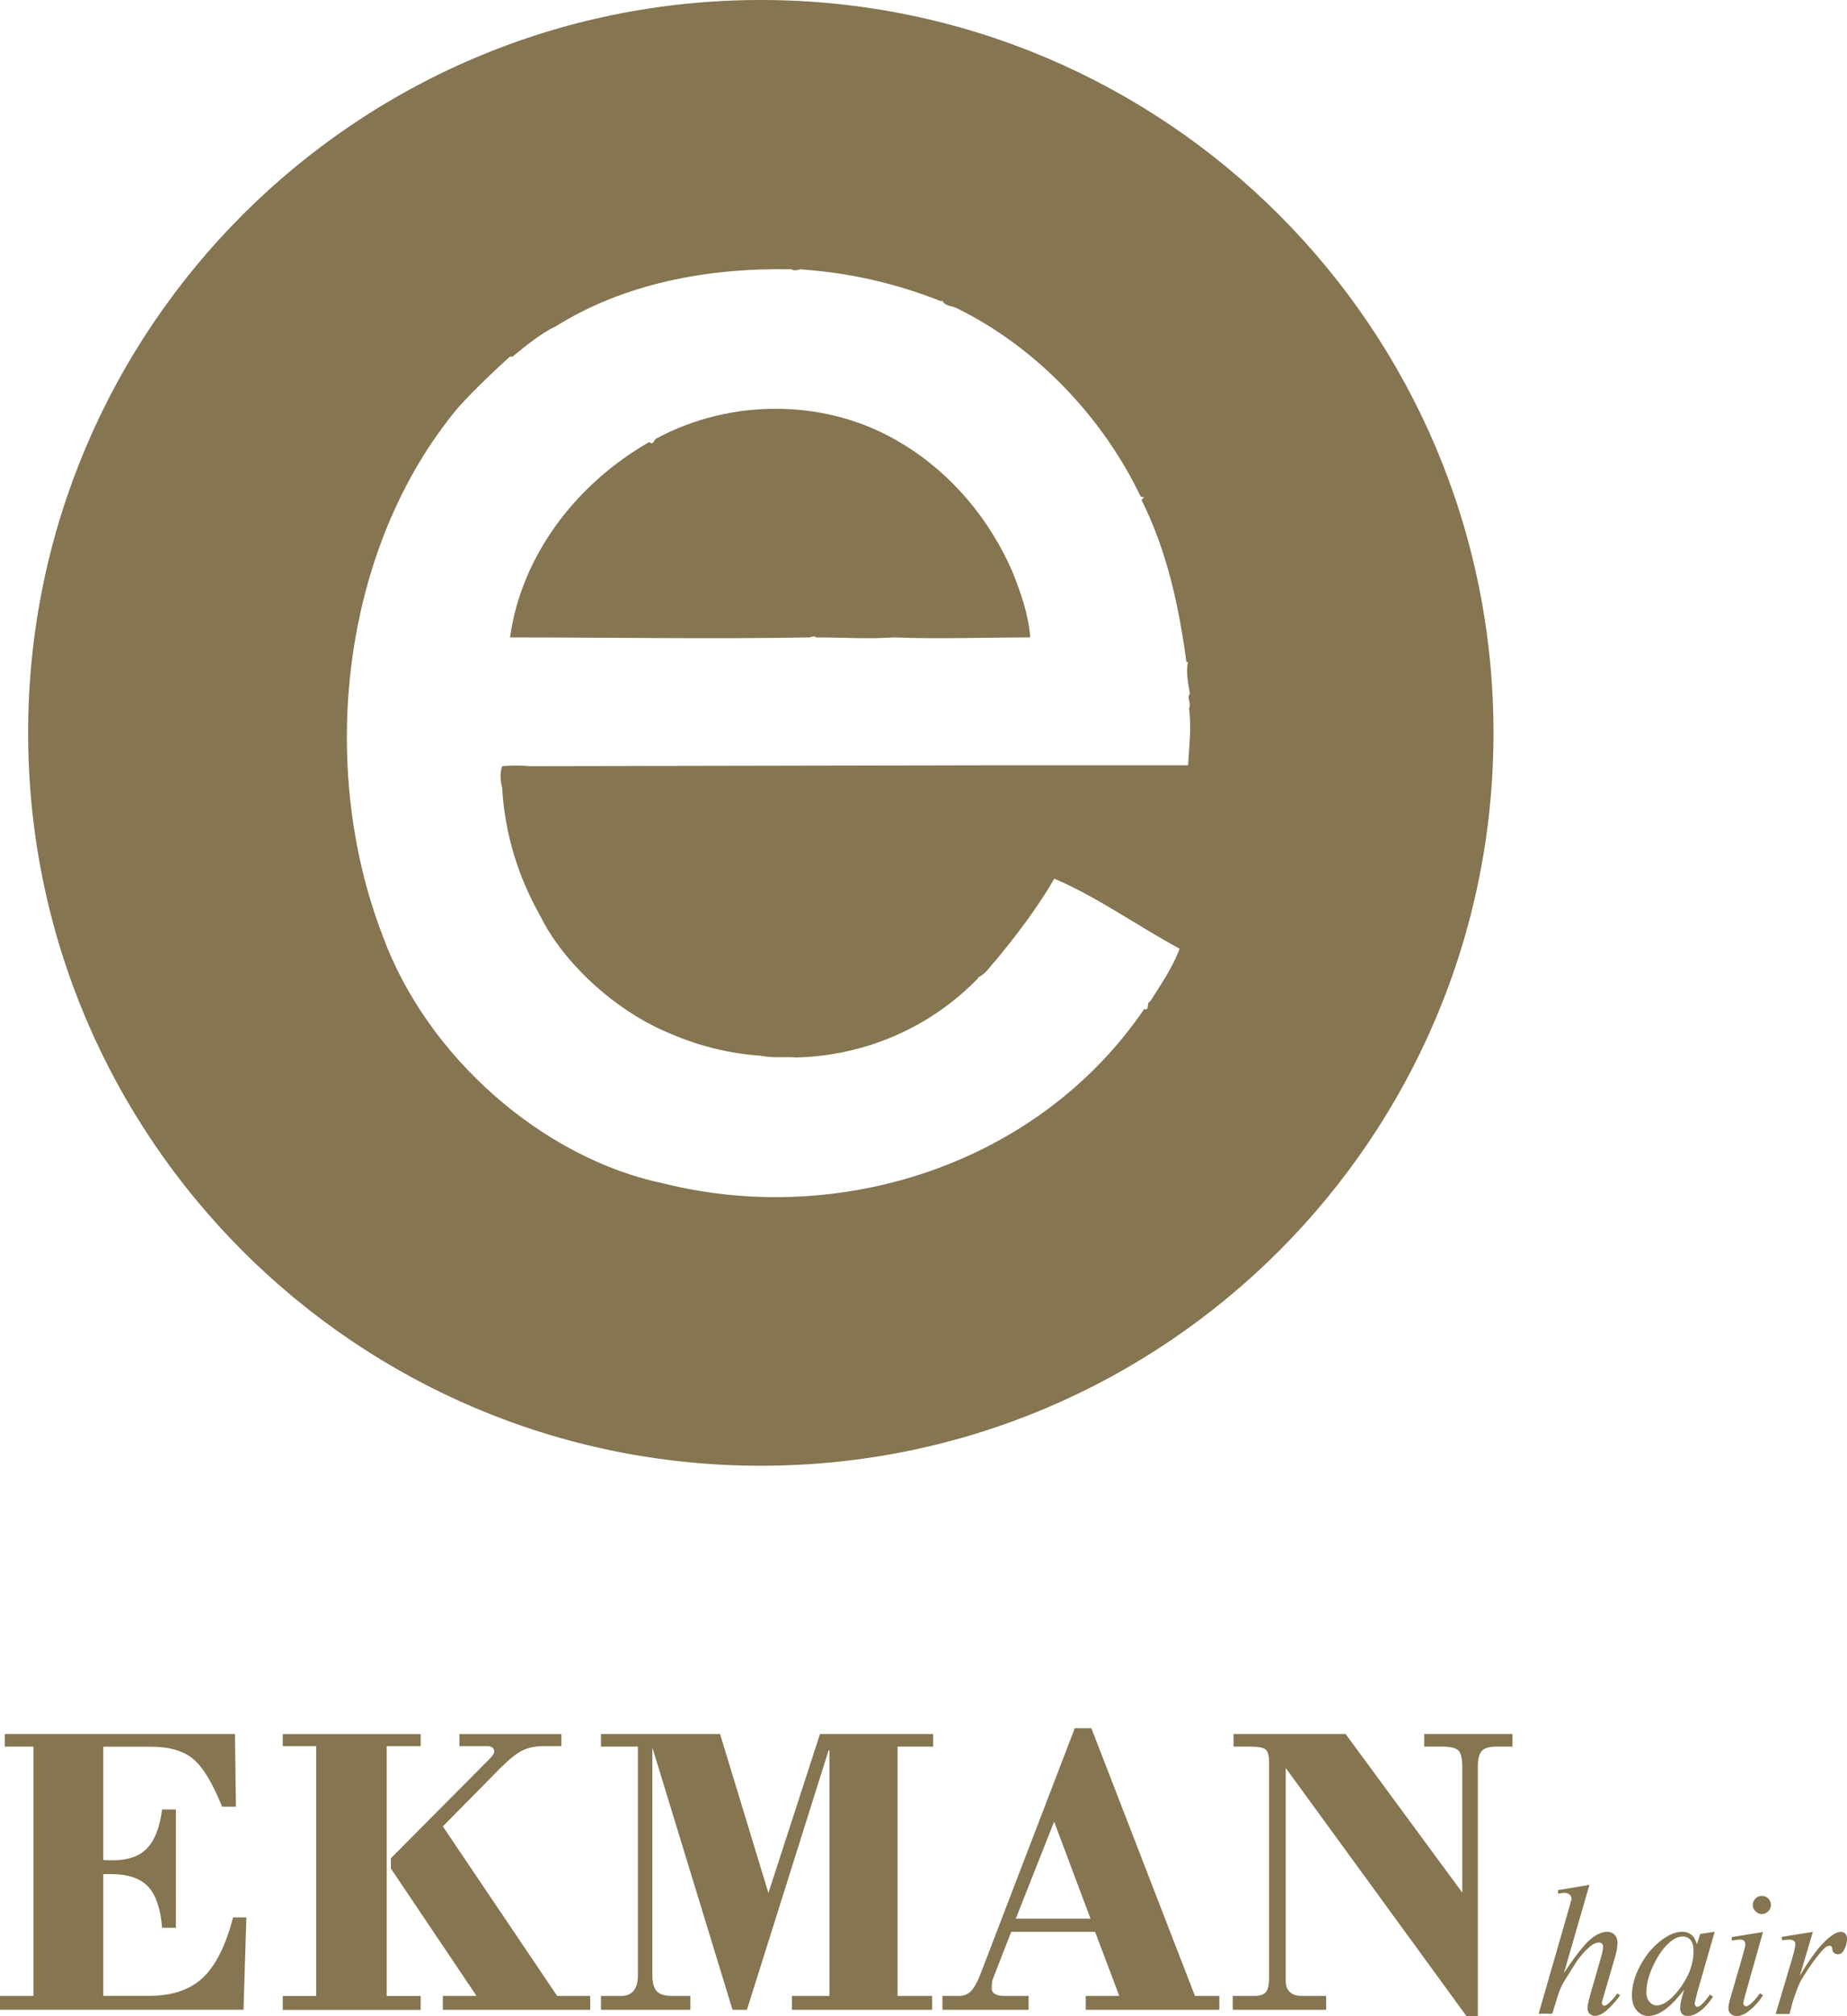
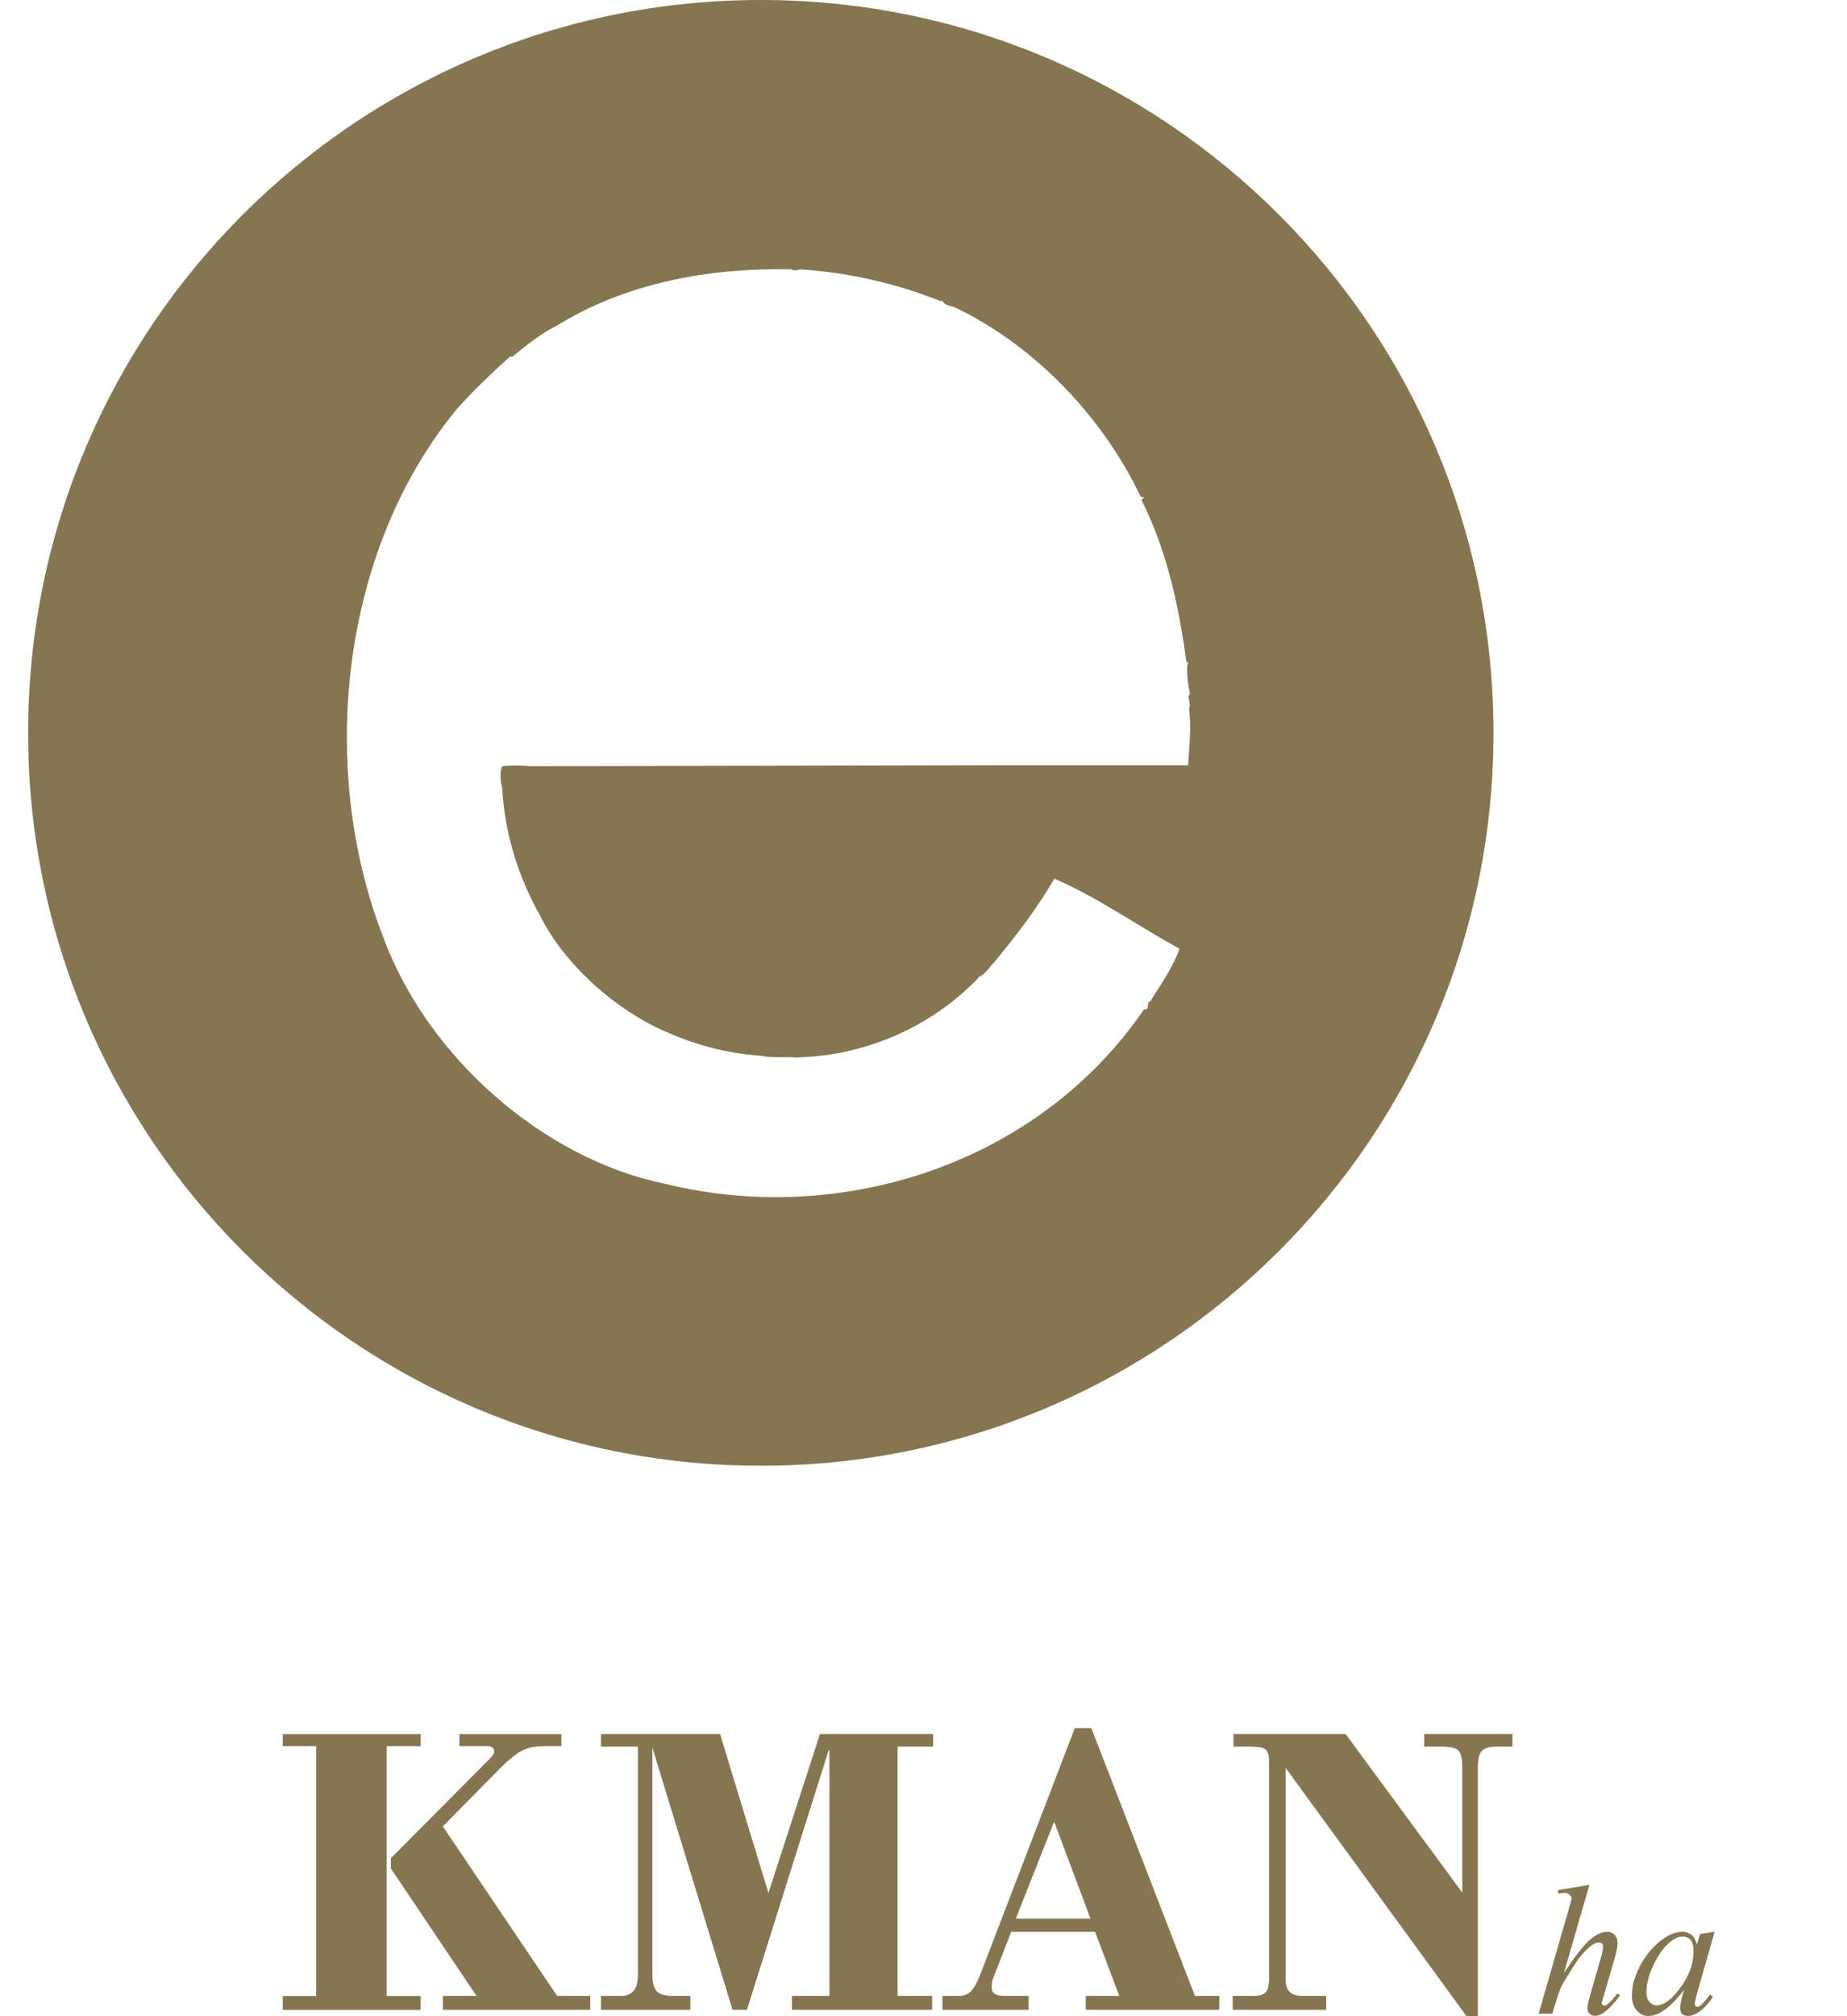
<svg xmlns="http://www.w3.org/2000/svg" id="Lager_2" data-name="Lager 2" viewBox="0 0 252.72 275.79">
  <defs>
    <style>
      .cls-1 {
        fill: #857550;
      }
    </style>
  </defs>
  <g id="Layer_1" data-name="Layer 1">
    <g>
-       <path class="cls-1" d="M0,274.92v-1.9h4.58v-34.1H.65v-1.73h31.5l.13,9.94h-1.89c-1.3-3.21-2.61-5.39-3.94-6.51-1.34-1.13-3.27-1.69-5.82-1.69h-6.5v15.49c.15.02.33.04.52.04.2,0,.46.01.81.01,2.05,0,3.61-.55,4.66-1.64,1.05-1.09,1.74-2.86,2.06-5.31h1.89v16.18h-1.89c-.21-2.62-.85-4.5-1.92-5.64-1.07-1.13-2.75-1.7-5.03-1.7h-1.1v16.65h6.3c3.12,0,5.56-.82,7.32-2.47,1.76-1.65,3.14-4.4,4.14-8.26h1.82l-.39,12.63H0Z" />
      <path class="cls-1" d="M53.47,254.2l13.51-13.59c.25-.26.41-.47.51-.62.09-.15.14-.32.14-.48s-.09-.32-.26-.46c-.17-.13-.38-.2-.62-.2h-3.89v-1.65h13.95v1.65h-2.33c-1.13,0-2.1.18-2.9.54-.79.37-1.8,1.16-3.04,2.38l-7.95,8.06,15.64,23.19h4.53v1.9h-20.17v-1.9h4.61l-11.72-17.43v-1.39M38.69,273.03h4.58v-34.18h-4.58v-1.65h18.87v1.65h-4.65v34.18h4.65v1.9h-18.87v-1.9Z" />
      <path class="cls-1" d="M82.23,274.92v-1.9h2.78c.73,0,1.29-.23,1.69-.71.38-.47.58-1.16.58-2.07v-31.32h-5.05v-1.73h16.29l6.62,21.75,7.06-21.75h15.48v1.73h-4.87v34.1h4.73v1.9h-19.18v-1.9h5.13v-33.61h-.11l-11.18,35.51h-1.97l-10.97-35.88v31.04c0,1.1.19,1.86.59,2.29.4.43,1.1.65,2.13.65h2.48v1.9h-12.23Z" />
      <path class="cls-1" d="M144.23,249.17l4.98,13.28h-10.22l5.25-13.28M140.74,274.92v-1.9h-3.38c-.53,0-.94-.09-1.23-.27-.29-.18-.43-.42-.43-.74s.01-.6.04-.83c.02-.23.07-.41.13-.52l2.49-6.4h11.48l3.31,8.76h-4.59v1.9h18.28v-1.9h-3.34l-14.17-36.62h-2.27l-12.95,33.75c-.43,1.09-.86,1.84-1.28,2.25-.42.41-.94.62-1.56.62h-2.32v1.9h11.79Z" />
      <path class="cls-1" d="M168.67,274.92v-1.9h2.94c.75,0,1.28-.16,1.58-.5.3-.33.45-.98.45-1.94v-29.68c0-.81-.17-1.34-.49-1.6-.32-.25-1-.38-2.03-.38h-2.34v-1.73h15.33l15.97,21.7v-17.16c0-1.16-.17-1.91-.52-2.27-.35-.36-1.1-.54-2.26-.54h-2.43v-1.73h12.08v1.73h-2.22c-.95,0-1.61.19-1.97.58-.37.39-.55,1.13-.55,2.23v34.05h-1.56l-24.73-33.94v29.11c0,.66.19,1.17.56,1.53.37.36.91.54,1.6.54h3.37v1.9h-12.78Z" />
    </g>
    <g>
      <path class="cls-1" d="M217.47,257.85l-3.48,12.03c1.5-2.26,2.68-3.77,3.52-4.51.84-.74,1.65-1.12,2.42-1.12.4,0,.73.14.99.41.26.27.4.63.4,1.09,0,.55-.11,1.2-.35,1.98l-1.51,5.19c-.19.63-.29.98-.29,1.04,0,.12.03.21.11.29.07.08.15.11.24.11.11,0,.23-.05.37-.16.47-.36.94-.87,1.4-1.51l.38.23c-.28.44-.67.92-1.17,1.44-.5.52-.93.89-1.29,1.09-.36.2-.68.3-.96.3-.31,0-.55-.1-.75-.29-.2-.2-.29-.44-.29-.75,0-.36.15-1.04.43-2.03l1.43-4.96c.18-.62.27-1.11.27-1.46,0-.16-.05-.3-.16-.4-.1-.1-.24-.15-.4-.15-.24,0-.51.09-.82.27-.56.35-1.21.99-1.95,1.93-.2.26-.86,1.29-1.98,3.1-.35.58-.63,1.21-.85,1.9l-.79,2.54h-1.86l4.08-14.17.43-1.54c0-.21-.09-.41-.27-.57-.18-.16-.39-.25-.65-.25-.15,0-.37.02-.68.07l-.26.04v-.48l4.29-.72Z" />
      <path class="cls-1" d="M234.61,264.26l-2.41,8.4-.27,1.13c-.03.11-.04.2-.04.27,0,.13.04.25.12.35.07.08.15.11.25.11.11,0,.25-.07.42-.2.32-.24.75-.74,1.29-1.49l.42.3c-.57.86-1.15,1.51-1.76,1.96-.61.45-1.16.67-1.67.67-.36,0-.62-.09-.8-.27-.18-.18-.27-.44-.27-.77,0-.41.09-.94.27-1.6l.26-.93c-1.08,1.41-2.08,2.4-2.99,2.96-.65.41-1.29.61-1.92.61s-1.12-.25-1.56-.75c-.44-.5-.66-1.19-.66-2.06,0-1.31.39-2.7,1.18-4.16.79-1.46,1.79-2.62,3-3.5.95-.69,1.85-1.04,2.69-1.04.5,0,.92.13,1.26.4.33.26.59.7.76,1.31l.45-1.41,1.97-.3ZM230.2,264.9c-.53,0-1.09.25-1.69.74-.84.7-1.59,1.74-2.25,3.12-.66,1.38-.99,2.63-.99,3.74,0,.56.14,1.01.42,1.33.28.32.6.49.97.49.9,0,1.88-.67,2.94-2,1.41-1.77,2.12-3.58,2.12-5.44,0-.7-.14-1.21-.41-1.52-.27-.31-.65-.47-1.12-.47Z" />
-       <path class="cls-1" d="M241.23,264.26l-2.45,8.69c-.16.58-.25.94-.25,1.05,0,.13.04.24.12.32.08.08.17.12.28.12.12,0,.27-.07.45-.2.47-.37.95-.9,1.42-1.58l.43.28c-.56.86-1.22,1.58-1.98,2.17-.56.44-1.1.66-1.61.66-.34,0-.62-.1-.83-.3-.21-.2-.32-.46-.32-.76s.1-.81.31-1.52l1.61-5.55c.26-.91.4-1.48.4-1.71,0-.18-.07-.33-.19-.45-.13-.11-.3-.17-.53-.17-.18,0-.56.05-1.13.14v-.48l4.27-.69ZM241.07,259.34c.35,0,.64.12.88.36.24.24.36.53.36.88s-.12.63-.37.87-.54.37-.87.37-.63-.12-.87-.37c-.25-.24-.37-.54-.37-.87s.12-.64.36-.88c.24-.24.53-.36.88-.36Z" />
-       <path class="cls-1" d="M243.77,264.95l4.28-.69-1.79,6.02c1.45-2.47,2.76-4.2,3.94-5.18.67-.56,1.21-.84,1.64-.84.27,0,.49.08.64.24.16.16.24.39.24.7,0,.54-.14,1.07-.42,1.56-.2.37-.48.56-.86.56-.19,0-.35-.06-.49-.18-.14-.12-.22-.31-.25-.57-.02-.16-.05-.26-.11-.31-.07-.07-.15-.1-.24-.1-.14,0-.27.03-.4.1-.21.11-.54.44-.98.97-.68.81-1.43,1.86-2.23,3.15-.35.54-.65,1.16-.89,1.85-.35.94-.55,1.51-.59,1.7l-.4,1.56h-1.9l2.29-7.7c.26-.89.4-1.53.4-1.91,0-.15-.06-.27-.19-.37-.16-.13-.38-.2-.66-.2-.17,0-.49.04-.95.11l-.09-.46Z" />
    </g>
    <g>
-       <path class="cls-1" d="M123.47,60.71c-10.17-6.27-23.41-6.27-33.69-.71-.36.23-.36.94-.95.47-9.93,5.67-17.5,15.49-19.04,26.72,13.48,0,27.79.24,41.03,0,.23-.11.71-.24.83,0,3.66,0,7.09.24,10.64,0,6.15.24,12.53,0,18.68,0-.23-3.07-1.3-6.15-2.49-9.1-3.07-6.98-8.16-13.24-15.01-17.38Z" />
      <path class="cls-1" d="M104.1,0C48.74,0,3.85,44.88,3.85,100.25s44.88,100.25,100.25,100.25,100.25-44.89,100.25-100.25S159.47,0,104.1,0ZM162.59,104.69h-28.14l-61.95.12c-1.18-.12-2.48-.12-3.79,0-.35.95-.23,2.12,0,2.96.36,6.38,2.25,12.29,5.2,17.49,2.95,6.03,9.22,11.94,15.61,15.13,4.61,2.25,9.34,3.67,14.54,4.02,1.65.35,3.19.12,4.97.24,9.1-.24,18.09-3.9,24.83-10.87v-.12c.95-.35,1.54-1.41,2.25-2.13,2.95-3.55,5.91-7.45,8.15-11.34,6.03,2.6,11.23,6.38,17.14,9.58-.95,2.6-2.6,4.96-4.02,7.21-.59.12,0,1.3-.83,1.06-14.54,21.29-41.61,29.8-65.61,23.88-16.67-3.43-32.51-17.38-38.54-33.81-8.99-23.17-5.79-53.09,10.28-72.35,2.25-2.48,4.61-4.73,7.09-6.98h.36c1.89-1.54,3.9-3.19,5.91-4.14,9.45-5.91,20.92-8.04,32.27-7.8.24.23.83.12,1.19,0,6.74.47,13,1.89,19.27,4.37l.11-.12c.48.83,1.3.71,2.01,1.06,10.88,5.32,19.98,14.9,25.18,25.77l.47.11-.35.36c3.43,6.86,5.09,14.31,6.15,22.23l.23-.12c-.35,1.3,0,2.96.24,4.37-.47.59.24,1.42-.12,2.01.36,2.73,0,5.2-.12,7.81Z" />
    </g>
  </g>
</svg>